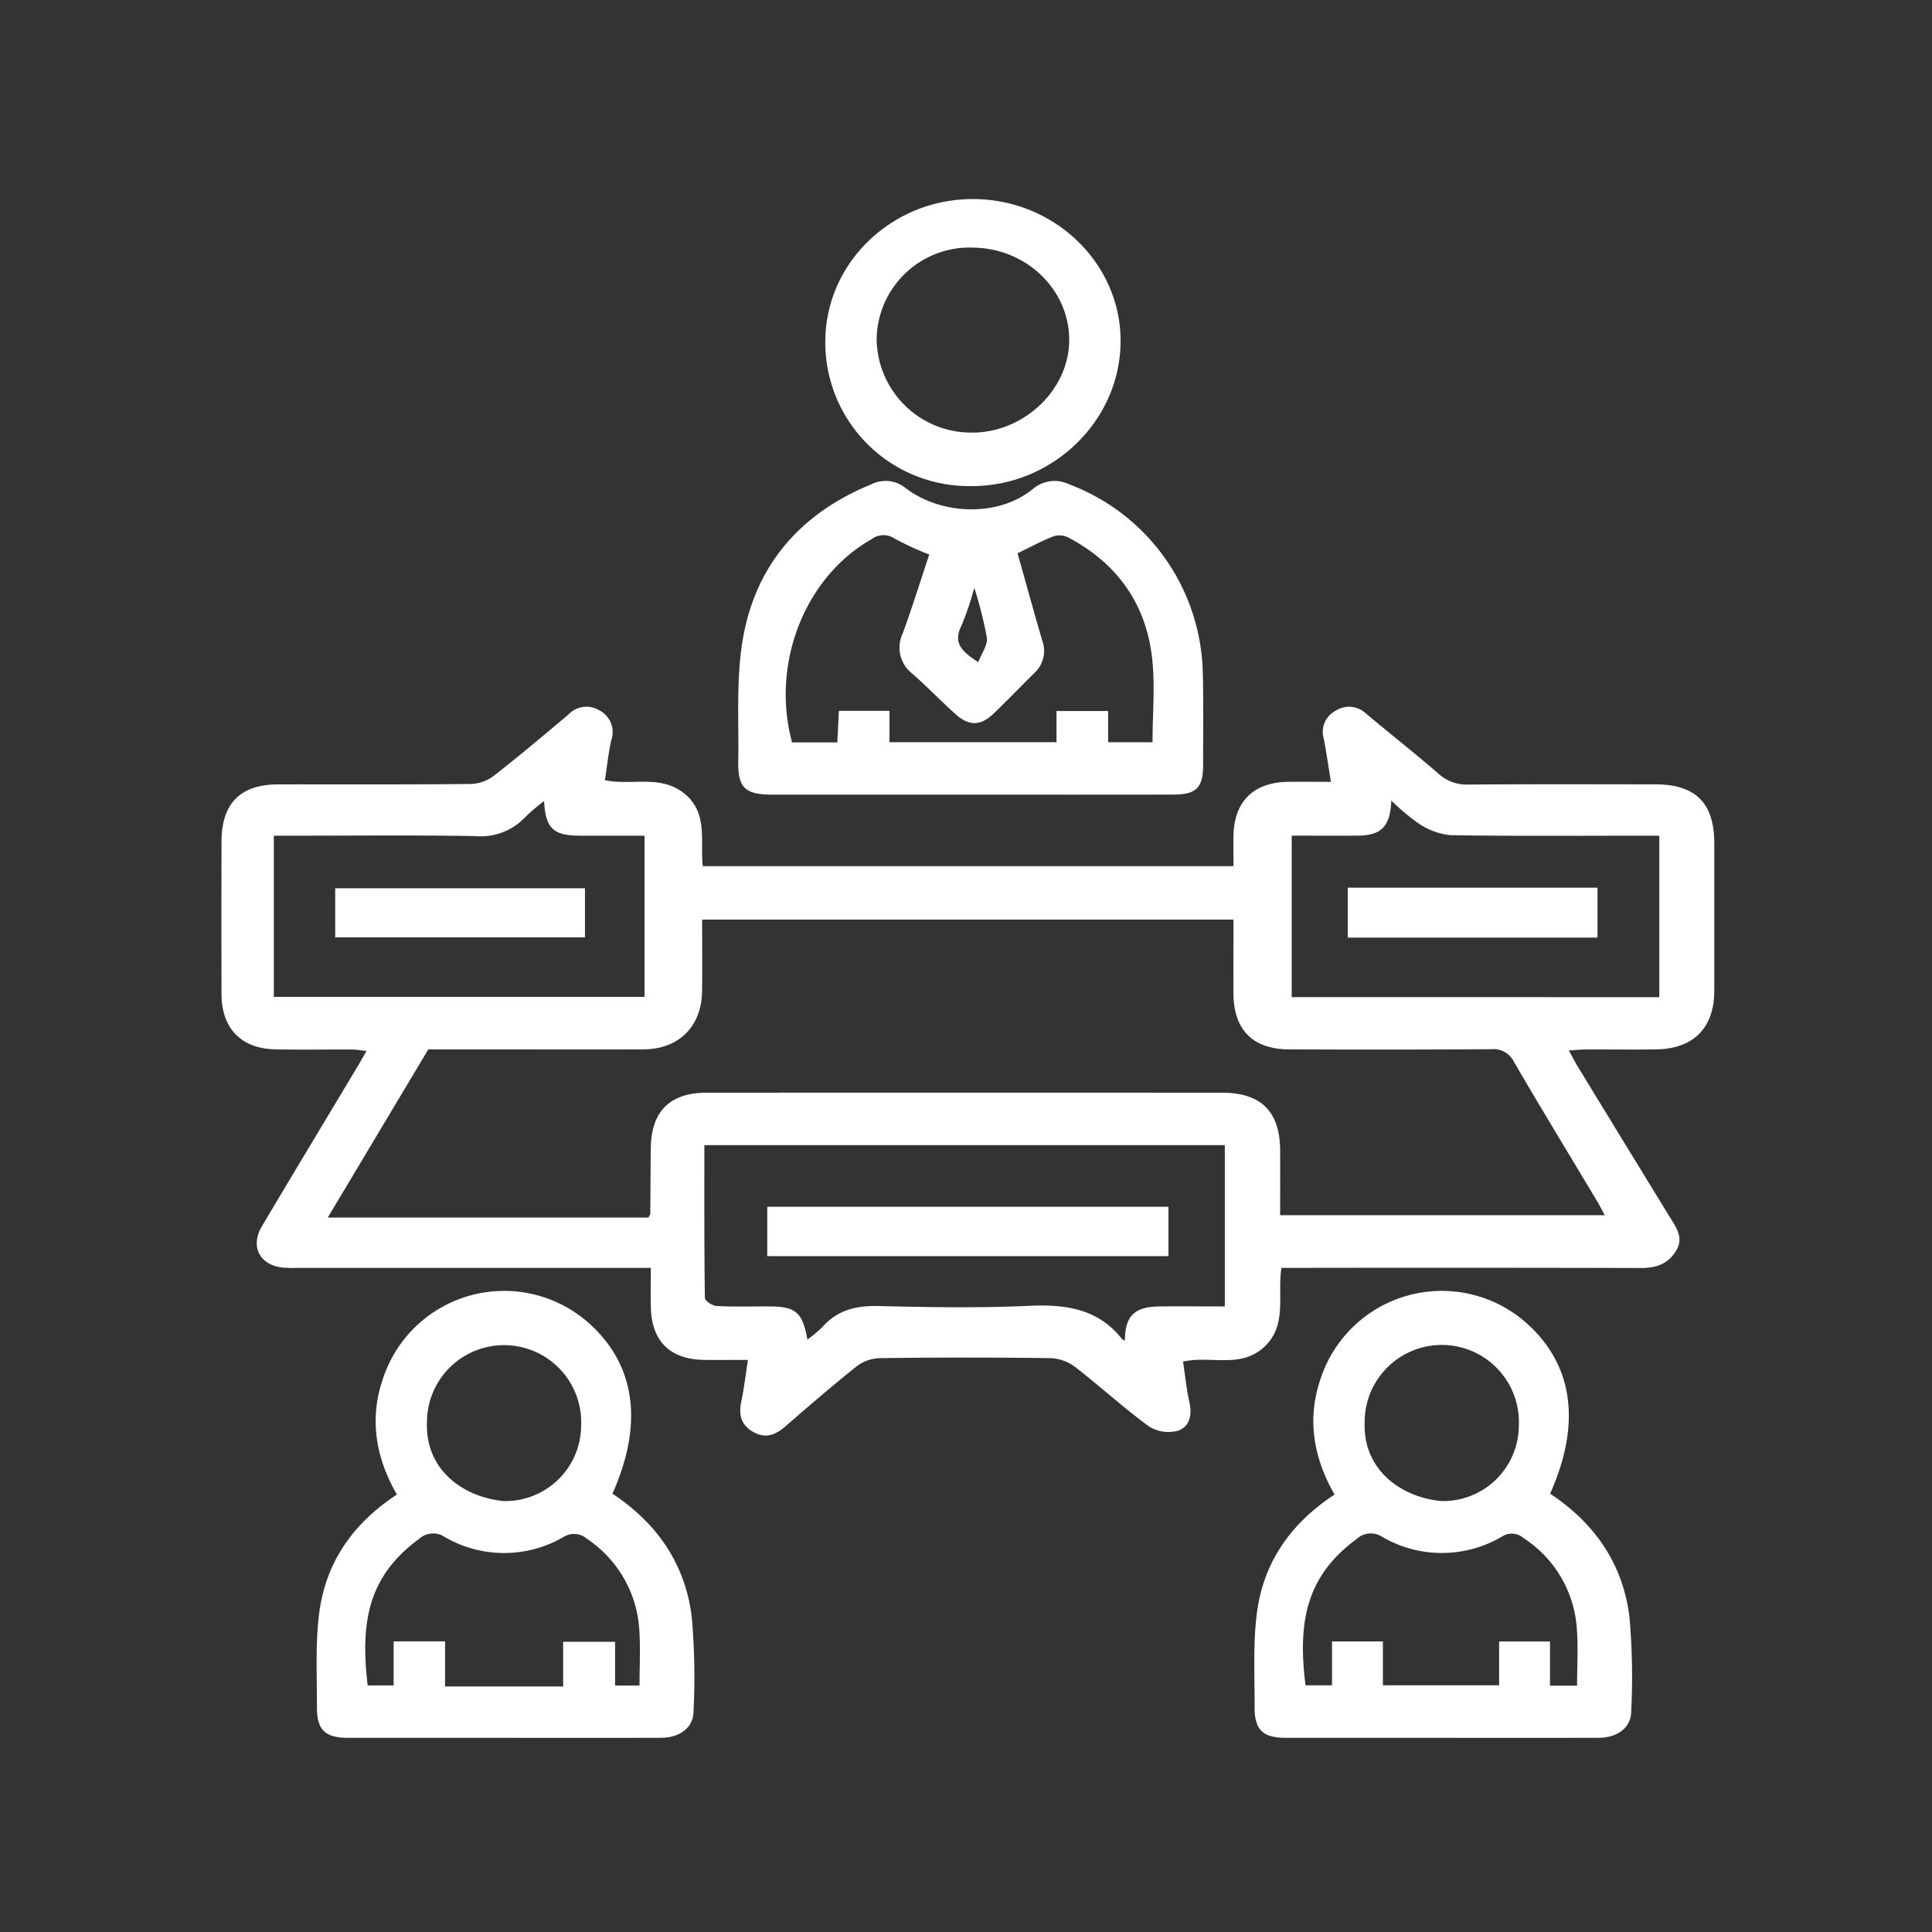
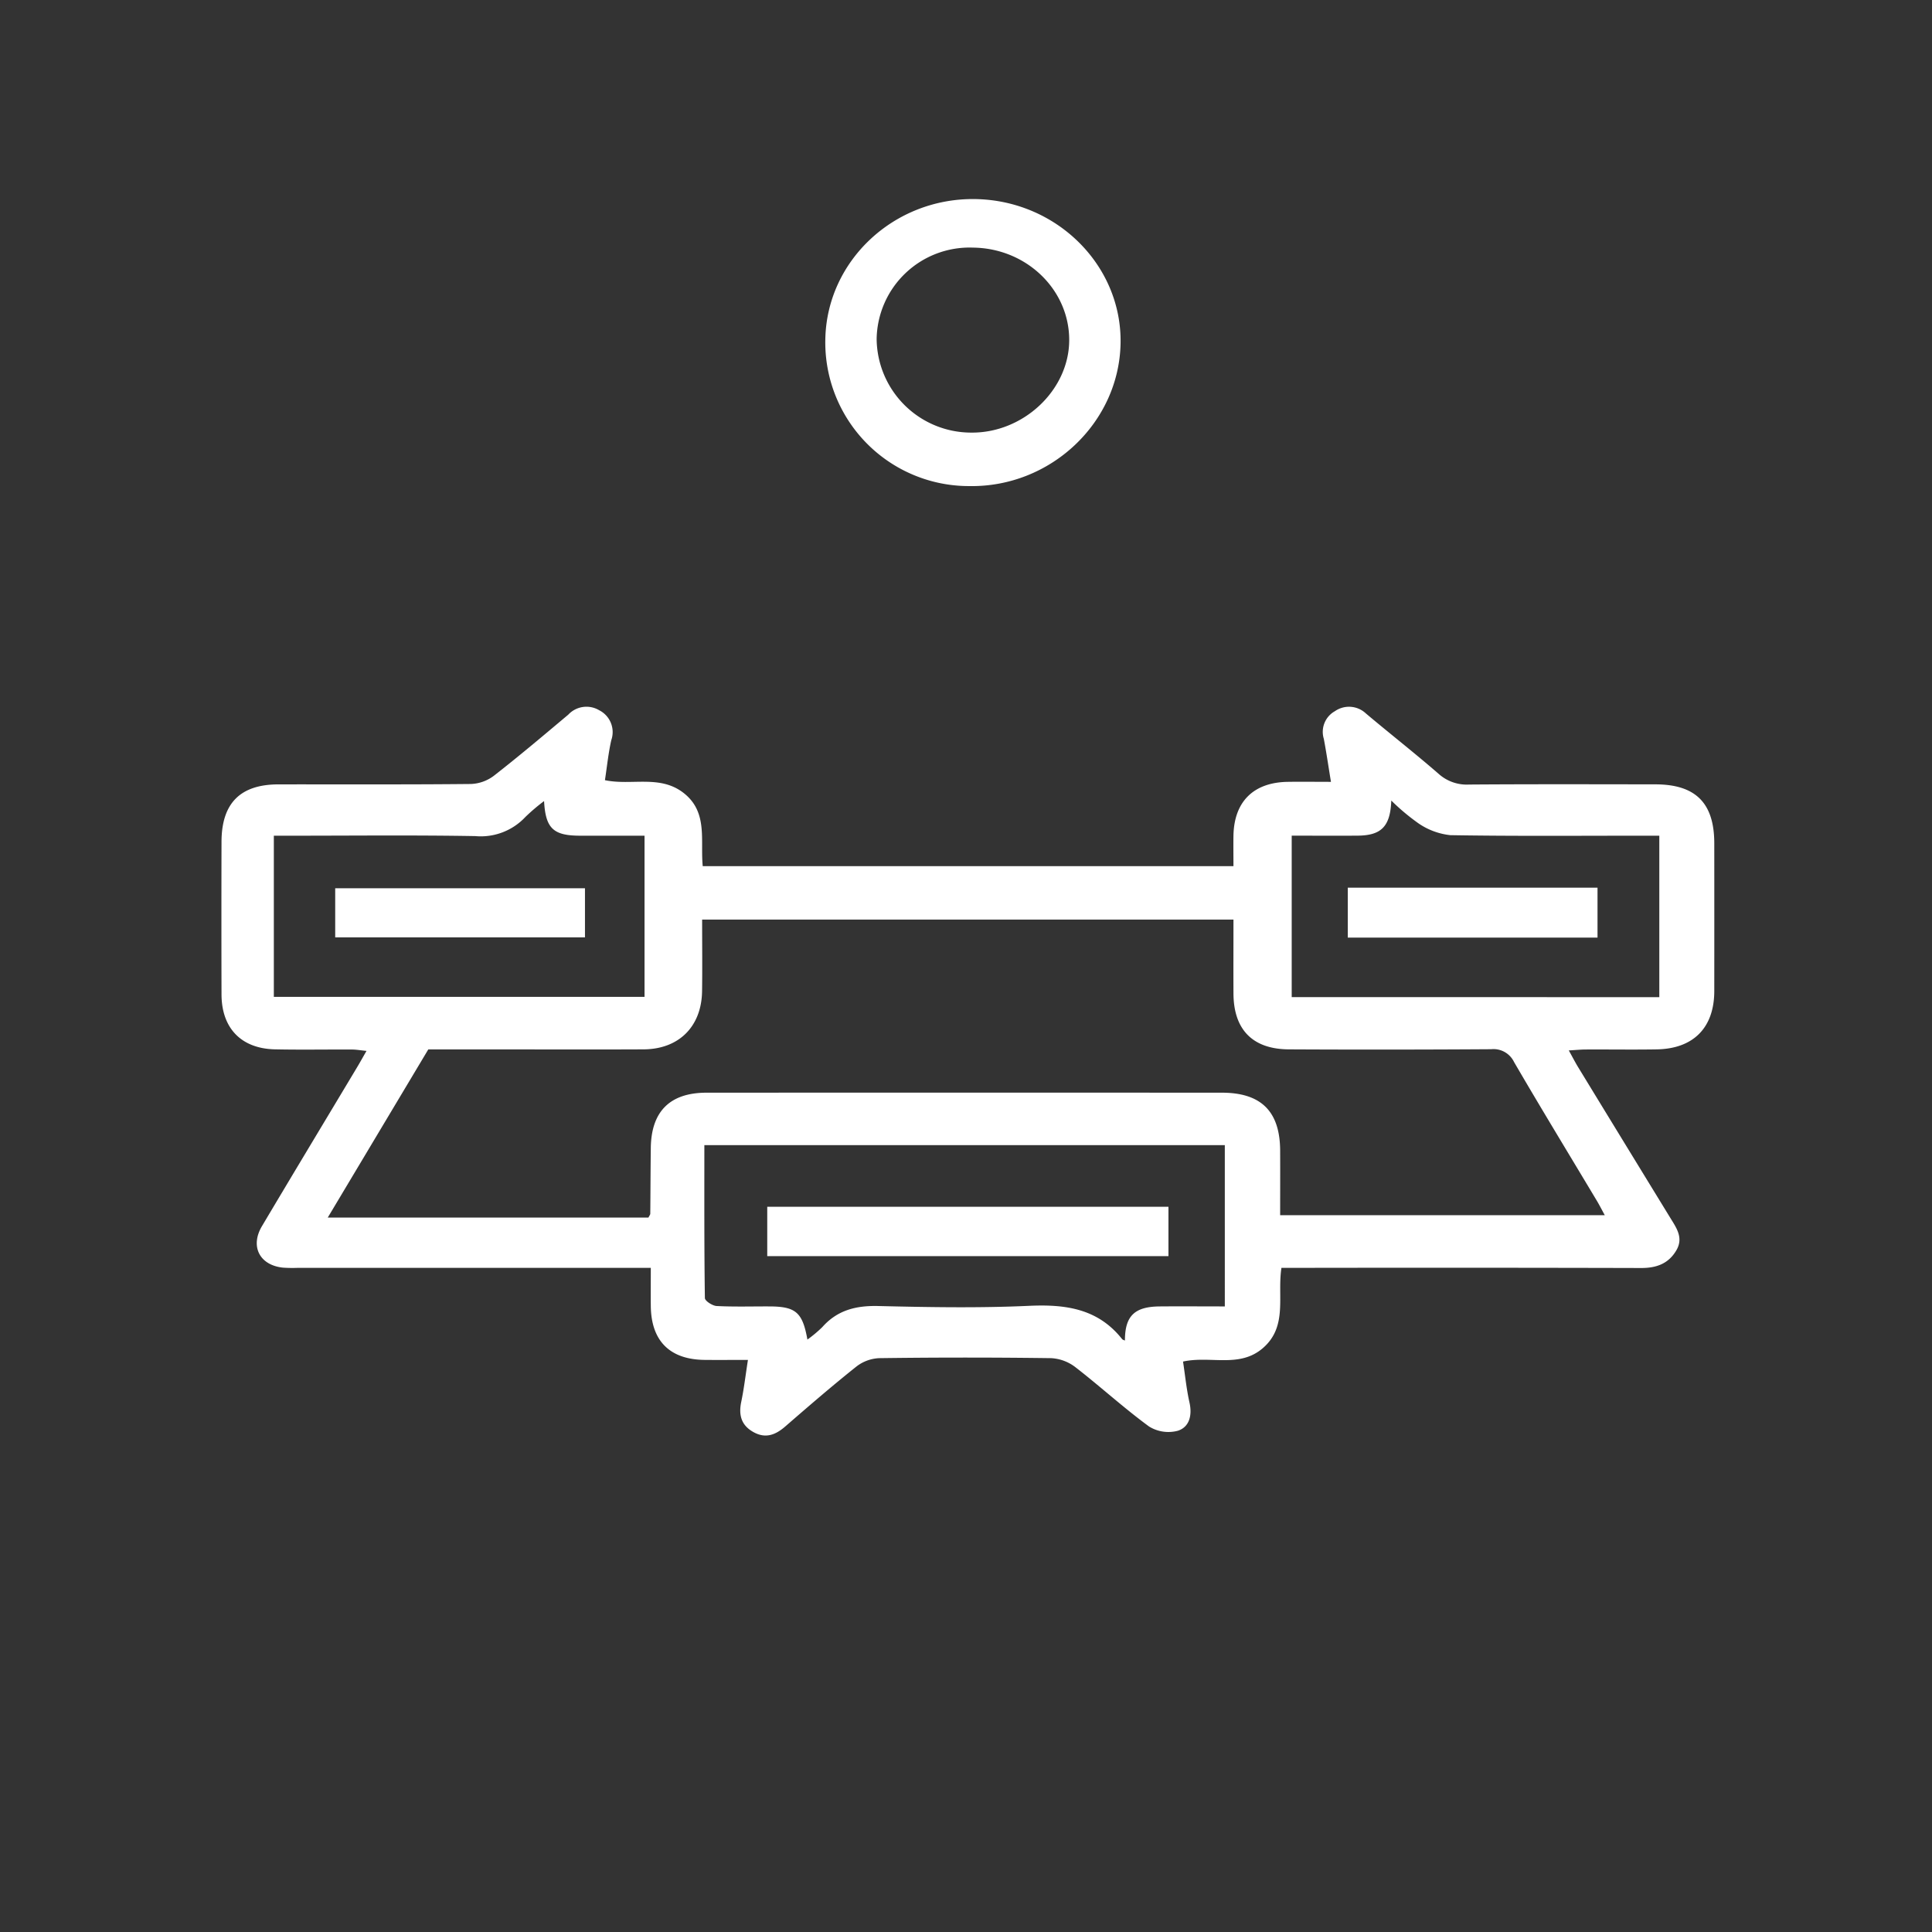
<svg xmlns="http://www.w3.org/2000/svg" width="256" height="256" viewBox="0 0 256 256">
  <rect x="0" y="0" width="256" height="256" fill="#333333" stroke="none" />
  <defs>
    <clipPath id="clip-path">
      <rect id="Rectangle_114" data-name="Rectangle 114" width="218" height="218" transform="translate(0.175 0.175)" fill="#fff" />
    </clipPath>
  </defs>
  <g id="Group_65653" data-name="Group 65653" transform="translate(-6047 -1818)">
    <g id="Group_65614" data-name="Group 65614" transform="translate(-540 47)">
      <rect id="Rectangle_89" data-name="Rectangle 89" width="256" height="256" transform="translate(6587 1771)" fill="rgba(145,45,45,0)" />
    </g>
    <g id="Group_65623" data-name="Group 65623" transform="translate(6065.728 1836.825)">
      <g id="Group_65624" data-name="Group 65624" transform="translate(0.098)">
        <g id="Group_65621" data-name="Group 65621">
          <g id="Group_65620" data-name="Group 65620" clip-path="url(#clip-path)">
            <g id="Group_65619" data-name="Group 65619">
              <g id="Group_65618" data-name="Group 65618" clip-path="url(#clip-path)">
                <path id="Path_299" data-name="Path 299" d="M203.362,221.051c.506.91.85,1.583,1.242,2.226q6.091,9.979,12.2,19.949c.822,1.341,1.783,2.655.812,4.312-1.04,1.777-2.642,2.35-4.661,2.345q-22.55-.058-45.1-.02h-2.567c-.578,3.743.853,7.729-2.422,10.6-3.11,2.731-6.973,1.011-10.617,1.817.278,1.831.455,3.65.852,5.42.379,1.69,0,3.245-1.526,3.743a4.856,4.856,0,0,1-3.829-.559c-3.369-2.468-6.463-5.307-9.769-7.866a5.775,5.775,0,0,0-3.212-1.19q-11.38-.152-22.761,0a5.314,5.314,0,0,0-3.021,1.1c-3.215,2.561-6.329,5.252-9.435,7.947-1.3,1.131-2.629,1.651-4.245.737-1.6-.9-1.956-2.256-1.595-3.987s.562-3.475.888-5.565c-2.02,0-3.9.02-5.771,0-4.6-.06-7.046-2.522-7.1-7.135-.019-1.612,0-3.224,0-5.06H34.9a18.58,18.58,0,0,1-1.913-.03c-3.092-.32-4.382-2.812-2.785-5.5,4.162-7.005,8.371-13.983,12.558-20.973.4-.66.769-1.333,1.294-2.246-.765-.075-1.344-.179-1.924-.182-3.4-.017-6.809.048-10.211-.025-4.466-.1-7.064-2.8-7.077-7.278q-.027-10.107,0-20.214c.008-5.111,2.477-7.611,7.537-7.617,8.509-.011,17.019.034,25.527-.052a5.379,5.379,0,0,0,3.029-1.092c3.352-2.615,6.6-5.363,9.86-8.1a3.292,3.292,0,0,1,4.087-.581,3.241,3.241,0,0,1,1.606,3.968c-.387,1.713-.561,3.475-.841,5.3,3.511.743,7.258-.74,10.386,1.665,3.307,2.542,2.234,6.287,2.573,9.725h70.323c0-1.383-.02-2.706,0-4.029.081-4.515,2.647-7.066,7.192-7.139,1.822-.029,3.644,0,5.728,0-.346-2.105-.608-3.91-.946-5.7a3.133,3.133,0,0,1,1.464-3.659,3.267,3.267,0,0,1,4.115.3c3.2,2.695,6.5,5.272,9.654,8.016a5.589,5.589,0,0,0,4.028,1.4c8.225-.06,16.451-.035,24.677-.025,5.335.006,7.8,2.479,7.8,7.818q.009,9.788,0,19.576c-.006,4.839-2.751,7.641-7.628,7.722-3.119.052-6.24,0-9.36.016-.673,0-1.347.071-2.3.124M81.413,243.2c.127-.26.24-.384.242-.51.029-2.907.032-5.813.069-8.719.062-4.844,2.543-7.315,7.388-7.318q34.136-.013,68.273,0c5.219,0,7.706,2.482,7.731,7.67.014,2.823,0,5.645,0,8.566h43.017c-.419-.766-.7-1.322-1.017-1.855-3.674-6.139-7.4-12.25-11-18.431a3.022,3.022,0,0,0-3.03-1.711q-13.4.088-26.8.02c-4.8-.018-7.332-2.6-7.355-7.4-.015-3.242,0-6.484,0-9.8H88.526c0,3.263.035,6.375-.008,9.486-.065,4.693-3.073,7.691-7.758,7.714-6.1.03-12.194.008-18.291.008H52.24L38.919,243.2Zm63.135,16.294c0-3.242,1.257-4.492,4.607-4.52,2.881-.023,5.764,0,8.629,0V233.6H88.821c0,6.846-.026,13.557.069,20.265.006.376,1,1.026,1.558,1.055,2.332.12,4.673.044,7.011.054,3.474.014,4.371.783,5.017,4.393a17.03,17.03,0,0,0,1.974-1.653c2-2.257,4.471-2.864,7.427-2.793,6.655.16,13.328.278,19.973-.026,4.846-.221,9.127.37,12.324,4.407.08.1.247.132.374.194M67.582,188.012a25.783,25.783,0,0,0-2.475,2.107,8.092,8.092,0,0,1-6.654,2.533c-8.15-.14-16.3-.051-24.455-.051H31.775v21.352H80.894V192.6c-2.928,0-5.745.006-8.561,0-3.523-.009-4.552-.96-4.751-4.587m147.776,25.982V192.6h-2.389c-8.435,0-16.87.071-25.3-.07a9.176,9.176,0,0,1-4.18-1.535,28.542,28.542,0,0,1-3.645-3.052c-.131,3.451-1.332,4.629-4.466,4.651-2.886.021-5.772,0-8.73,0v21.394Z" transform="translate(-14.316 -100.691)" fill="#fff" />
-                 <path id="Path_300" data-name="Path 300" d="M216.157,146.91q-13.077,0-26.154,0c-3.649,0-4.591-.891-4.528-4.488.094-5.308-.288-10.709.571-15.9,1.648-9.962,7.6-16.83,16.976-20.693a4.233,4.233,0,0,1,4.7.516c4.606,3.484,12.2,3.877,16.854.012a4.436,4.436,0,0,1,4.782-.549,27.3,27.3,0,0,1,17.672,25.015c.106,4.038.034,8.081.043,12.122.006,3.02-.868,3.951-3.91,3.959-9,.023-18,.009-27,.009m6.321-31.977c1.111,3.939,2.161,7.752,3.269,11.548a3.967,3.967,0,0,1-1.011,4.283c-1.816,1.792-3.583,3.633-5.422,5.4-1.718,1.651-3.26,1.691-5.046.088-1.95-1.751-3.771-3.647-5.738-5.377a4.342,4.342,0,0,1-1.272-5.32c1.26-3.438,2.345-6.941,3.52-10.462A39.31,39.31,0,0,1,206.226,113a2.619,2.619,0,0,0-3.077.059c-8.852,5.014-13.374,16.493-10.545,26.93h6c.071-1.471.137-2.841.2-4.175h6.709v4.152h22.132v-4.131h6.842v4.137h5.884c0-3.862.362-7.639-.077-11.32-.854-7.158-4.72-12.465-11.123-15.831a2.605,2.605,0,0,0-1.925-.139c-1.569.614-3.06,1.426-4.772,2.253m-5.722,4.563a38.973,38.973,0,0,1-1.695,5.012c-1.167,2.323.057,3.454,2.223,4.845.461-1.208,1.266-2.271,1.146-3.217a54.807,54.807,0,0,0-1.674-6.641" transform="translate(-106.479 -60.444)" fill="#fff" />
-                 <path id="Path_301" data-name="Path 301" d="M93.61,384c5.974,3.961,9.667,9.384,10.514,16.362a90.829,90.829,0,0,1,.228,12.531c-.038,2.135-1.84,3.447-4.312,3.455-6.523.02-13.045.007-19.568.007q-10.954,0-21.908-.005c-3.032-.006-4.124-1.049-4.111-4.081.018-4.181-.23-8.411.314-12.531.878-6.659,4.485-11.827,10.282-15.618-2.876-5.022-3.721-10.235-1.721-15.722a16.9,16.9,0,0,1,26.731-7.366C96.6,366.557,97.87,374.469,93.61,384M64.618,403.571h6.815v5.977H87.077v-5.919h6.884v5.794H97.2c0-2.516.128-4.916-.026-7.3a15.638,15.638,0,0,0-6.9-12.112,2.631,2.631,0,0,0-3.228-.222,15.655,15.655,0,0,1-15.628-.029,2.76,2.76,0,0,0-3.426.233c-6.7,4.913-7.825,10.919-6.812,19.419h3.436Zm14.551-18.592a10.044,10.044,0,0,0,10.292-9.949,10.22,10.22,0,1,0-20.428-.414c-.208,6.311,4.9,9.858,10.136,10.363" transform="translate(-31.285 -204.907)" fill="#fff" />
-                 <path id="Path_302" data-name="Path 302" d="M385.1,384c5.974,3.961,9.667,9.384,10.514,16.362a90.766,90.766,0,0,1,.228,12.531c-.038,2.135-1.84,3.447-4.312,3.455-6.523.02-13.046.007-19.568.007q-10.954,0-21.908-.005c-3.031-.006-4.124-1.049-4.111-4.081.018-4.181-.23-8.411.314-12.531.879-6.659,4.485-11.827,10.282-15.618-2.877-5.022-3.721-10.235-1.722-15.722a16.9,16.9,0,0,1,26.731-7.366c6.547,5.523,7.813,13.435,3.553,22.968m3.573,25.445c0-2.635.156-5.114-.033-7.566a15.535,15.535,0,0,0-7.079-12,2.355,2.355,0,0,0-2.865-.18,15.677,15.677,0,0,1-15.811.043,2.76,2.76,0,0,0-3.424.267c-6.684,4.9-7.828,10.988-6.774,19.389H356.2v-5.819h6.74v5.809h15.4v-5.8h6.742v5.856ZM370.7,384.979a10.032,10.032,0,0,0,10.254-9.988,10.221,10.221,0,1,0-20.43-.338c-.195,6.3,4.973,9.861,10.176,10.325" transform="translate(-198.527 -204.907)" fill="#fff" />
                <path id="Path_303" data-name="Path 303" d="M231.626,55.746a19.037,19.037,0,0,1-19.079-19.461c.194-10.391,9.089-18.721,19.829-18.569,10.786.153,19.47,8.748,19.293,19.095-.18,10.536-9.264,19.117-20.044,18.935m.412-31.6A12.31,12.31,0,0,0,219.347,36.26a12.534,12.534,0,0,0,12.5,12.4c6.913.085,12.98-5.607,13.015-12.212.036-6.749-5.716-12.266-12.828-12.3" transform="translate(-122.013 -10.163)" fill="#fff" />
                <rect id="Rectangle_110" data-name="Rectangle 110" width="53.161" height="6.542" transform="translate(82.838 141.078)" fill="#fff" />
                <rect id="Rectangle_111" data-name="Rectangle 111" width="33.095" height="6.506" transform="translate(25.59 98.874)" fill="#fff" />
                <rect id="Rectangle_112" data-name="Rectangle 112" width="33.091" height="6.616" transform="translate(159.762 98.797)" fill="#fff" />
              </g>
            </g>
          </g>
        </g>
      </g>
    </g>
  </g>
</svg>